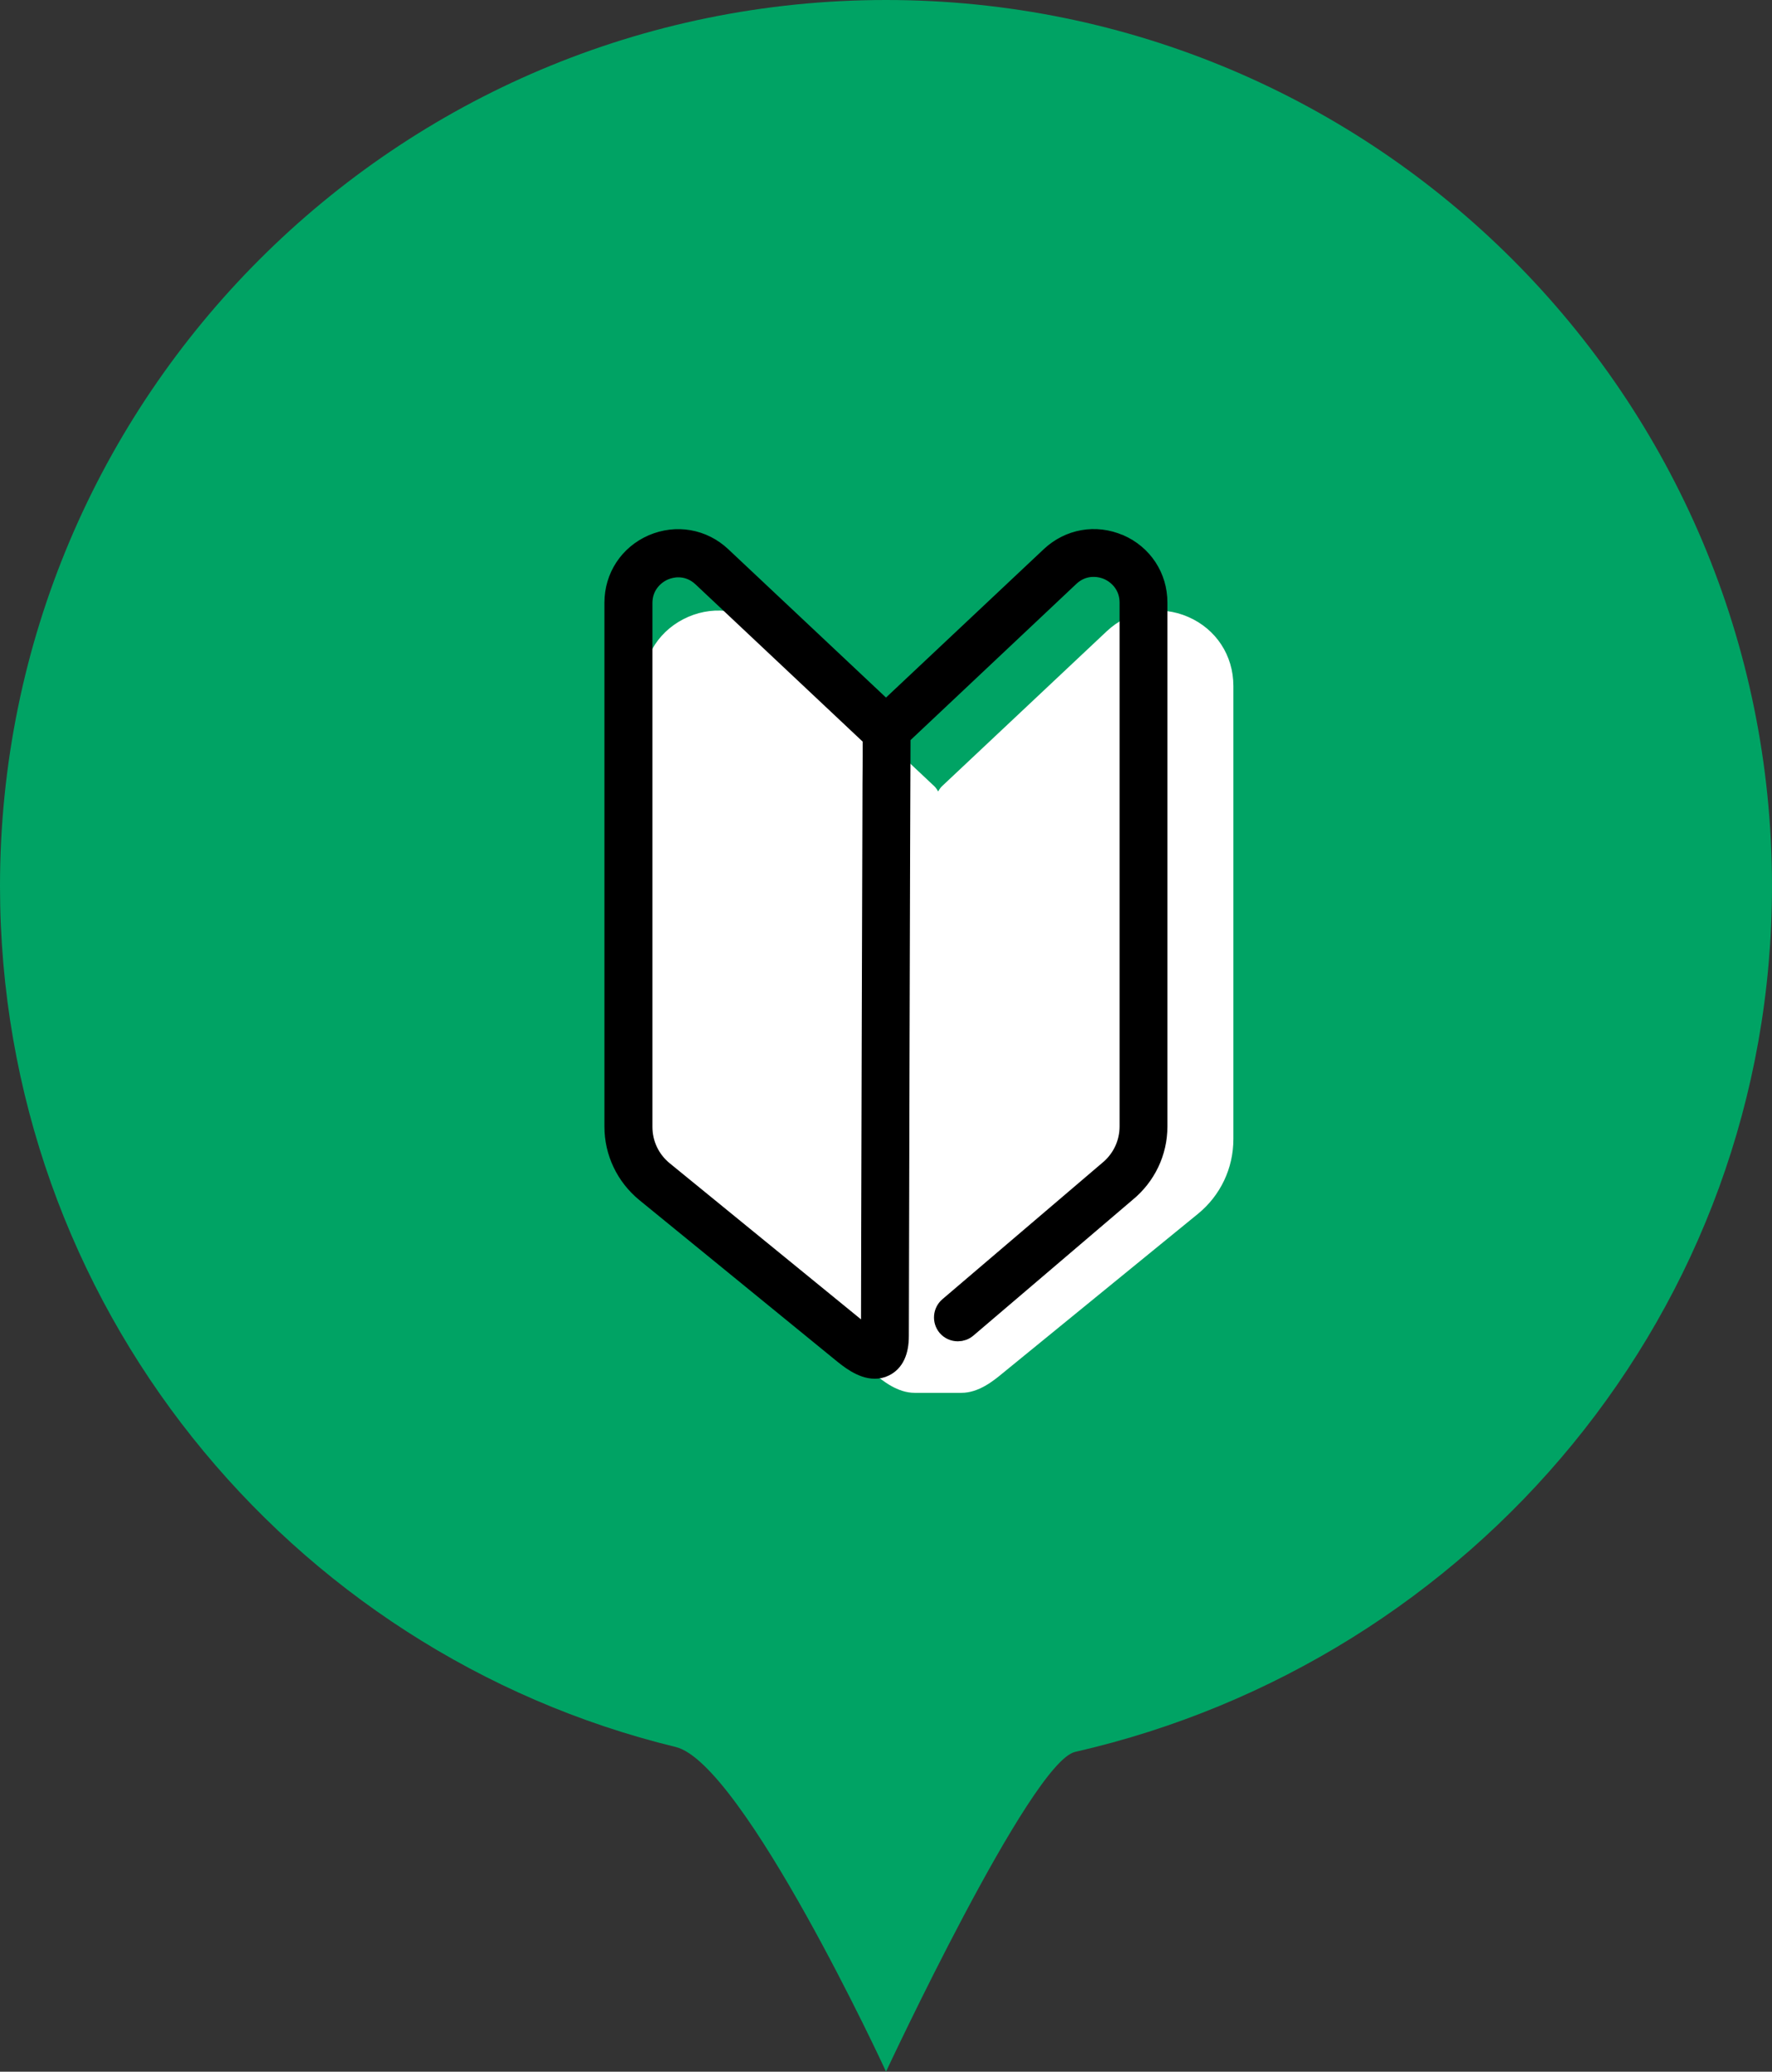
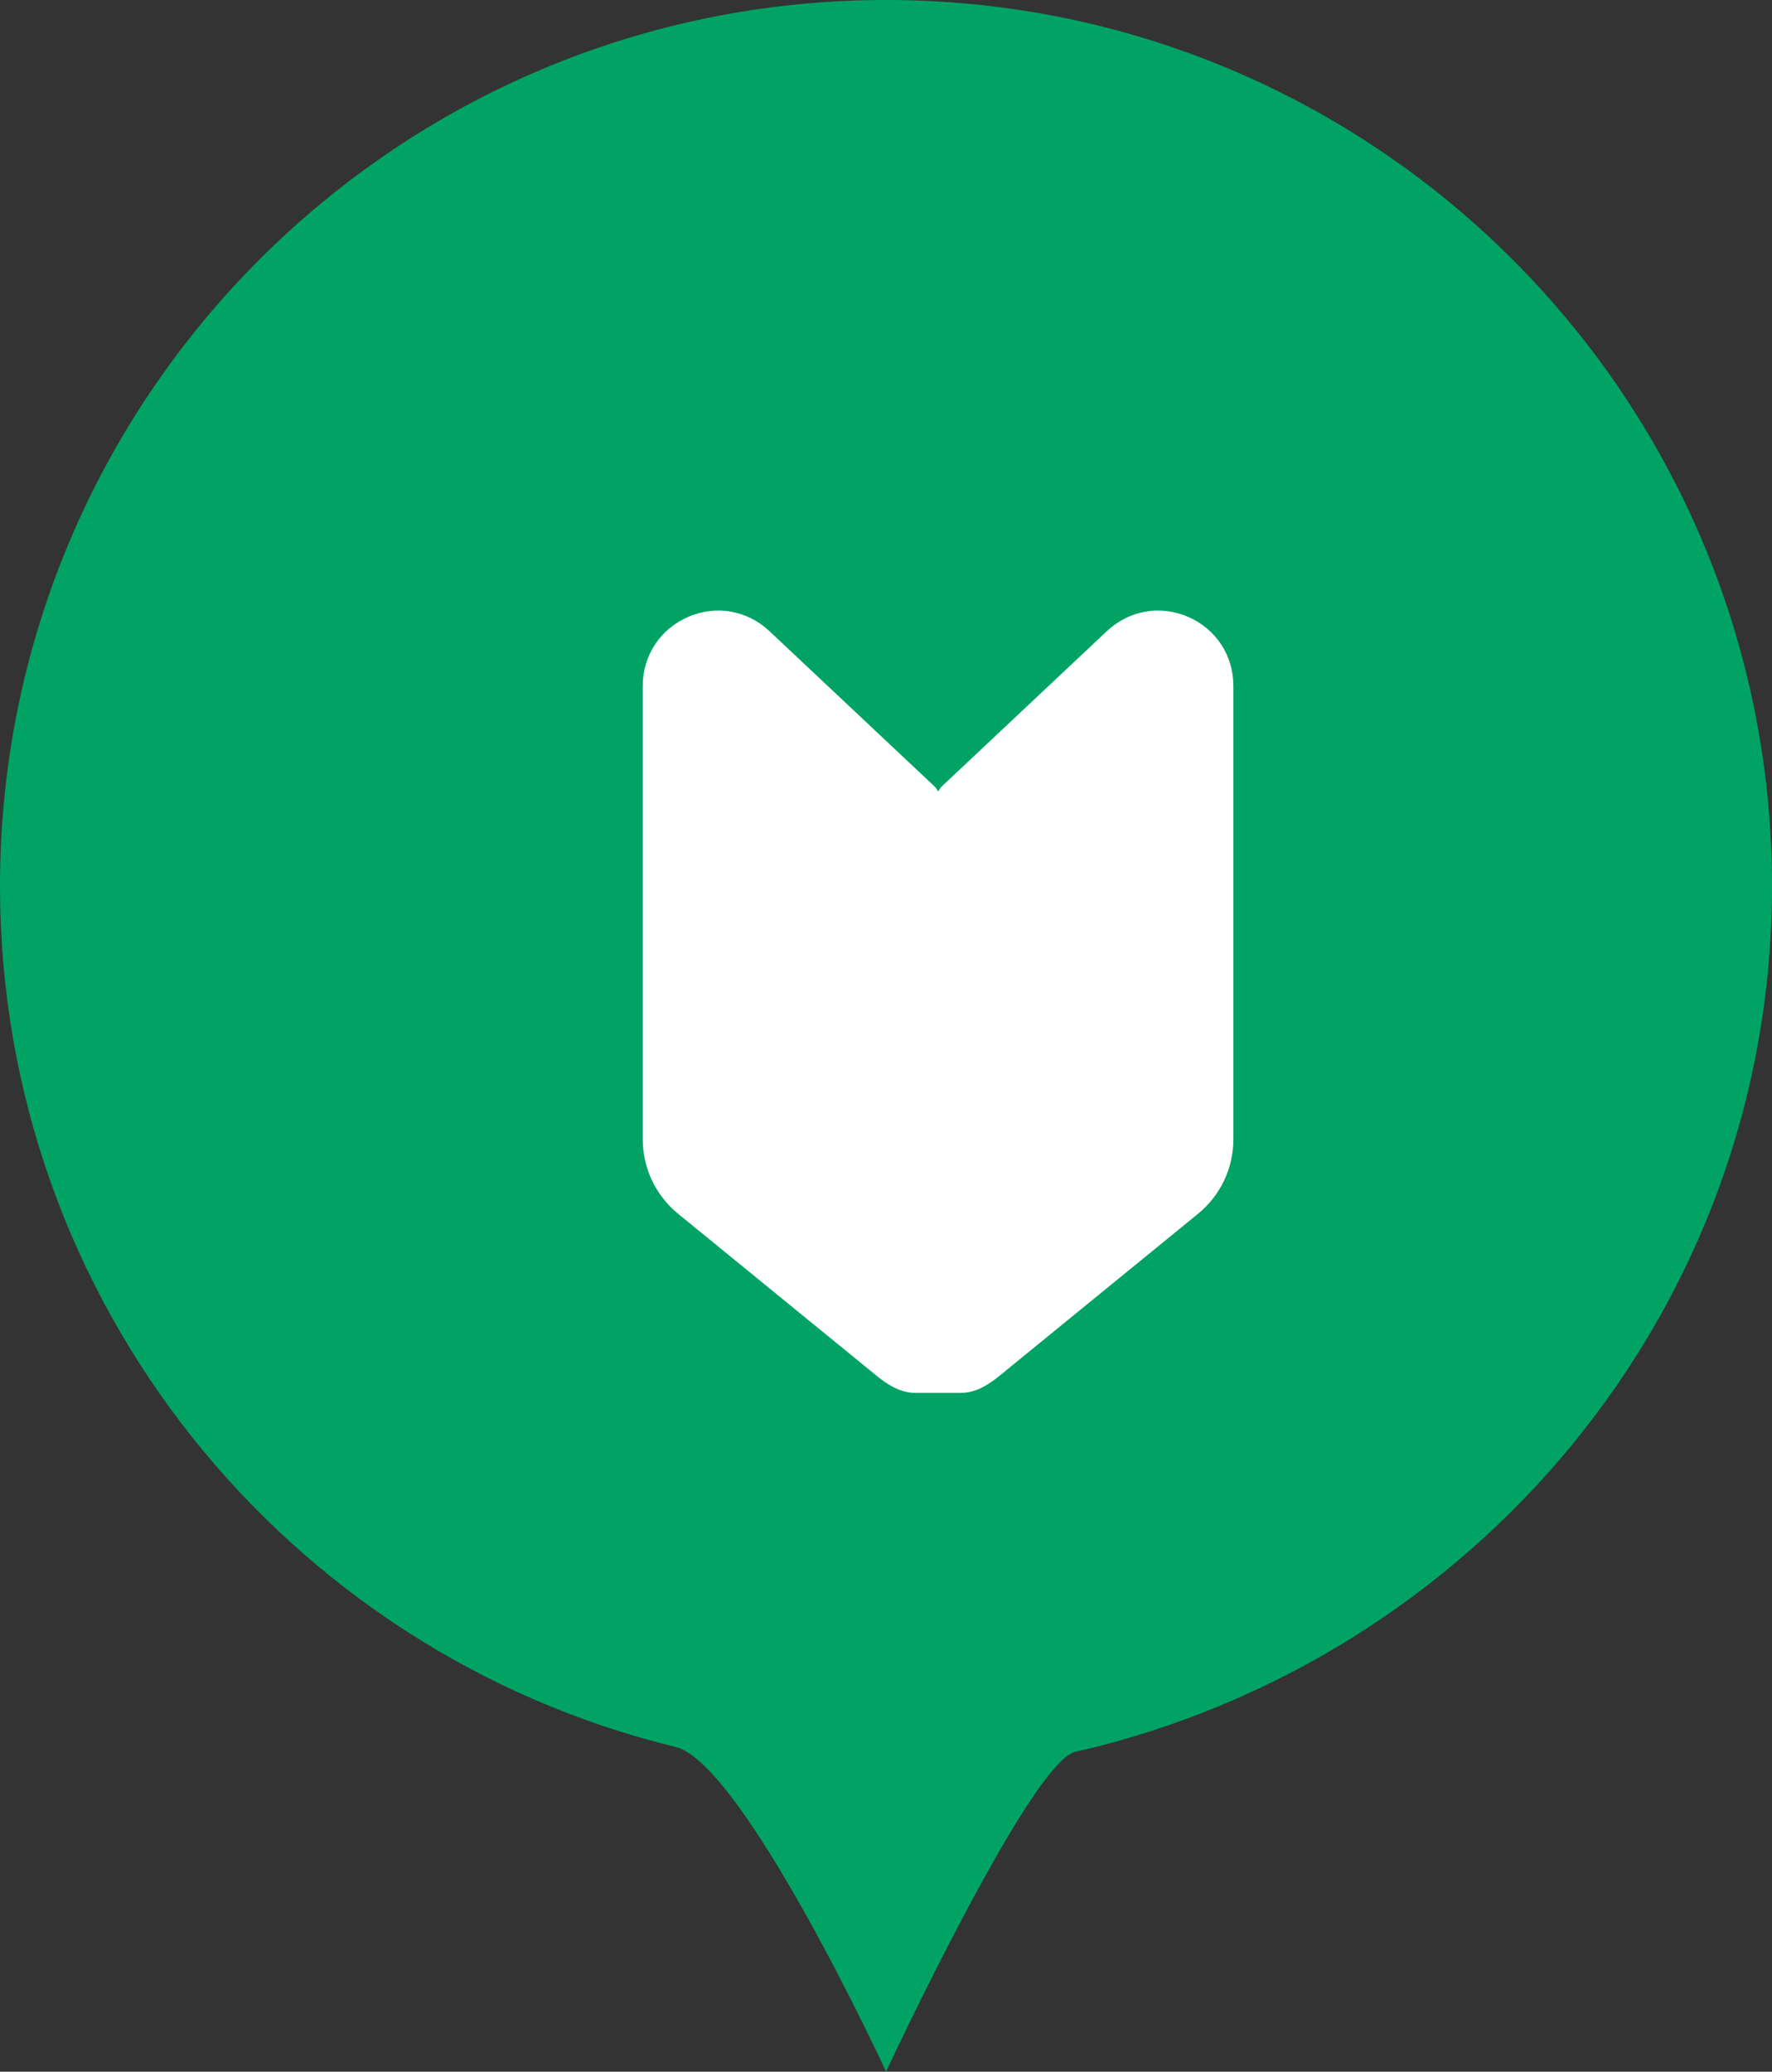
<svg xmlns="http://www.w3.org/2000/svg" id="_レイヤー_2" width="115.54" height="135.07" viewBox="0 0 115.54 135.07">
  <rect x="0" y="0" width="115.54" height="135.07" fill="#333333" stroke="none" />
  <defs>
    <style>.cls-1{fill:#fff;}.cls-2{fill:#00a364;}.cls-3{stroke:#000;stroke-linecap:round;stroke-linejoin:round;stroke-width:1.4px;}</style>
  </defs>
  <g id="text">
    <g>
      <path class="cls-2" d="m115.54,57.77c0,27.67-19.52,50.53-45.44,56.45-2.92.67-12.34,20.88-12.33,20.85.01-.03-9.31-20.1-13.71-21.17C18.77,107.75,0,84.95,0,57.77,0,25.86,25.86,0,57.77,0s57.77,25.86,57.77,57.77Z" />
      <path class="cls-1" d="m62.69,90.81c1.12,0,2.08-.78,2.65-1.25l12.77-10.42c1.47-1.2,2.31-2.97,2.31-4.87v-29.55c0-1.99-1.13-3.71-2.95-4.5-1.82-.79-3.85-.43-5.3.93l-10.76,10.12c-.05.05-.1.11-.14.17l-.1.16-.1-.16c-.04-.06-.09-.12-.14-.17l-10.76-10.12c-1.45-1.36-3.48-1.72-5.3-.93-1.82.79-2.96,2.51-2.96,4.5v29.55c0,1.9.84,3.67,2.31,4.87l12.77,10.42c.57.47,1.53,1.25,2.65,1.25h3.03Z" />
-       <path class="cls-3" d="m72.96,35.54c-1.52-.66-3.22-.36-4.43.78l-10.76,10.12-10.76-10.12c-1.21-1.14-2.91-1.43-4.43-.78-1.52.66-2.47,2.1-2.47,3.76v34.15c0,1.65.74,3.2,2.02,4.25l12.77,10.42c.49.4,1.31,1.07,2.14,1.07.2,0,.41-.04.61-.14.6-.29.91-.94.91-1.95,0-2.65.09-35.87.11-39.15l11.03-10.39c.84-.79,1.87-.75,2.57-.45.69.3,1.43,1.03,1.43,2.18v34.15c0,1.13-.5,2.2-1.4,2.93l-10.4,8.87c-.36.31-.4.85-.1,1.21.17.2.41.3.66.3.2,0,.4-.07.56-.21l10.38-8.85c1.28-1.05,2.02-2.59,2.02-4.25v-34.15c0-1.66-.95-3.1-2.47-3.76Zm-16.01,12.54v1.19c-.01,1.03-.02,2.5-.02,4.27-.01,3.54-.03,8.28-.04,13.08-.03,9.87-.05,19.51-.05,20.49,0,.11,0,.2-.01.28-.16-.09-.43-.26-.84-.59l-12.77-10.42c-.88-.72-1.38-1.78-1.38-2.91v-34.15c0-1.15.74-1.88,1.43-2.18.28-.12.61-.2.96-.2.53,0,1.1.18,1.6.65l11.12,10.46s0,.03,0,.05Z" />
    </g>
  </g>
</svg>